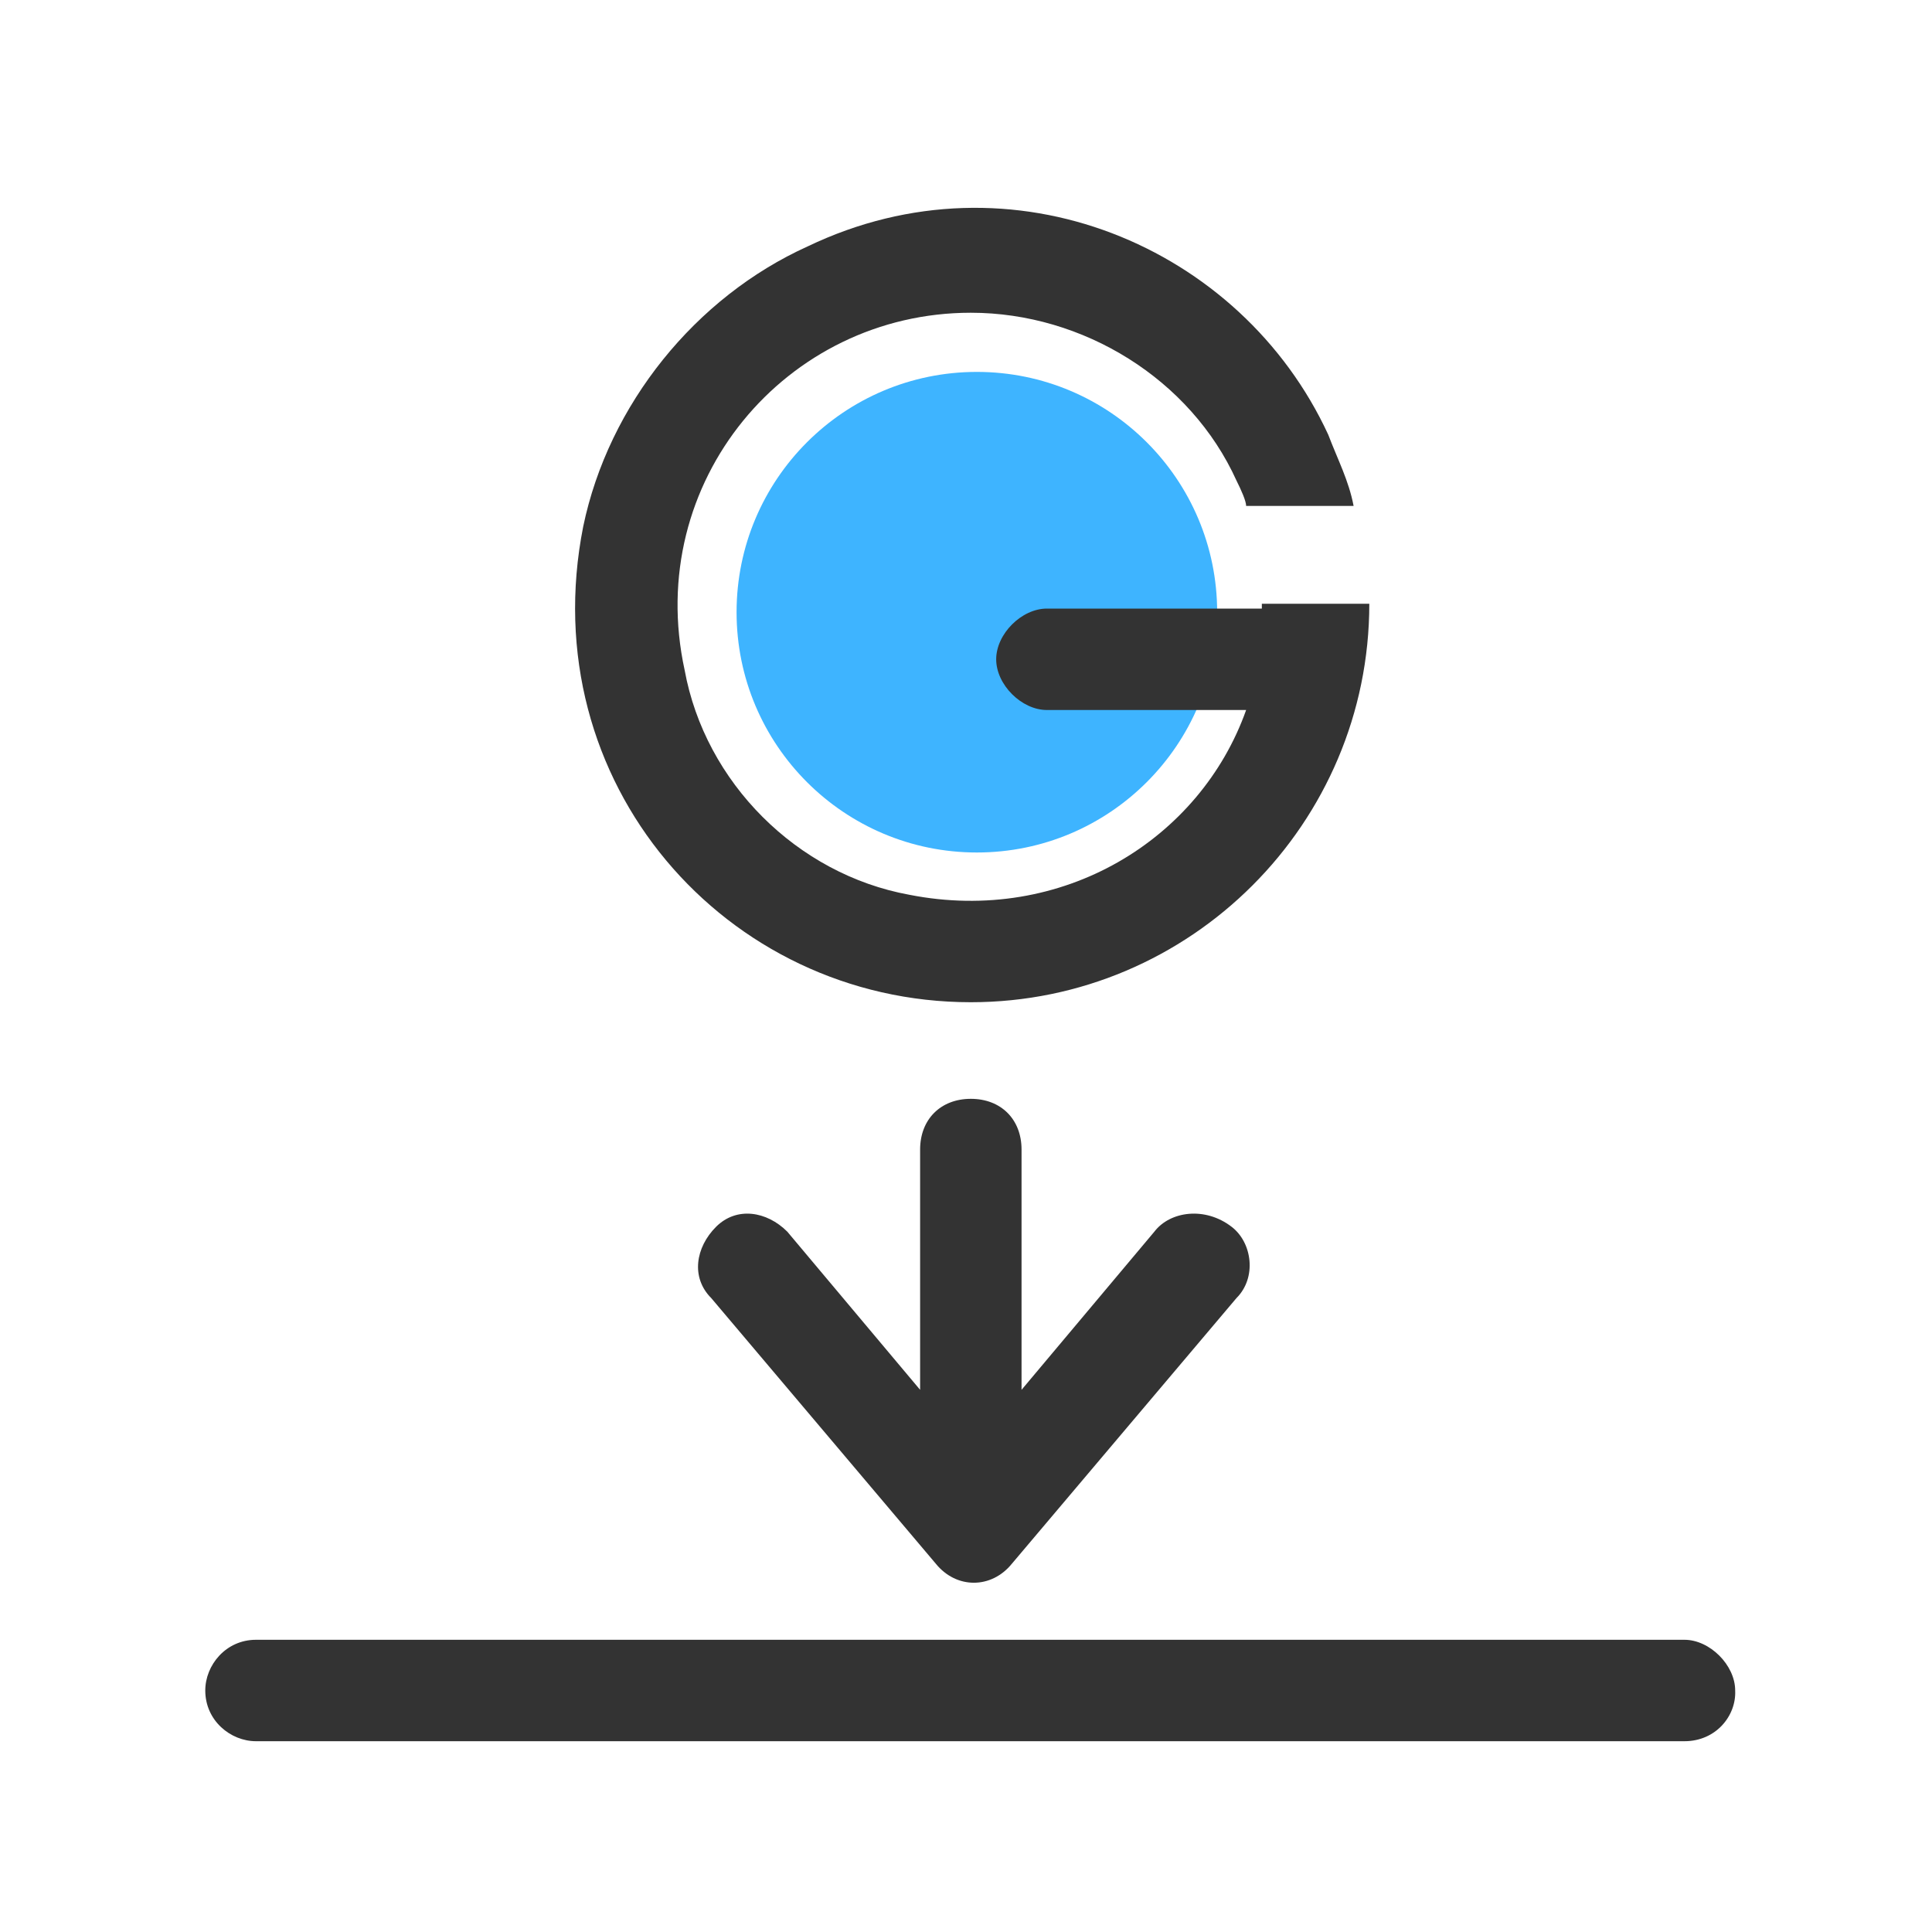
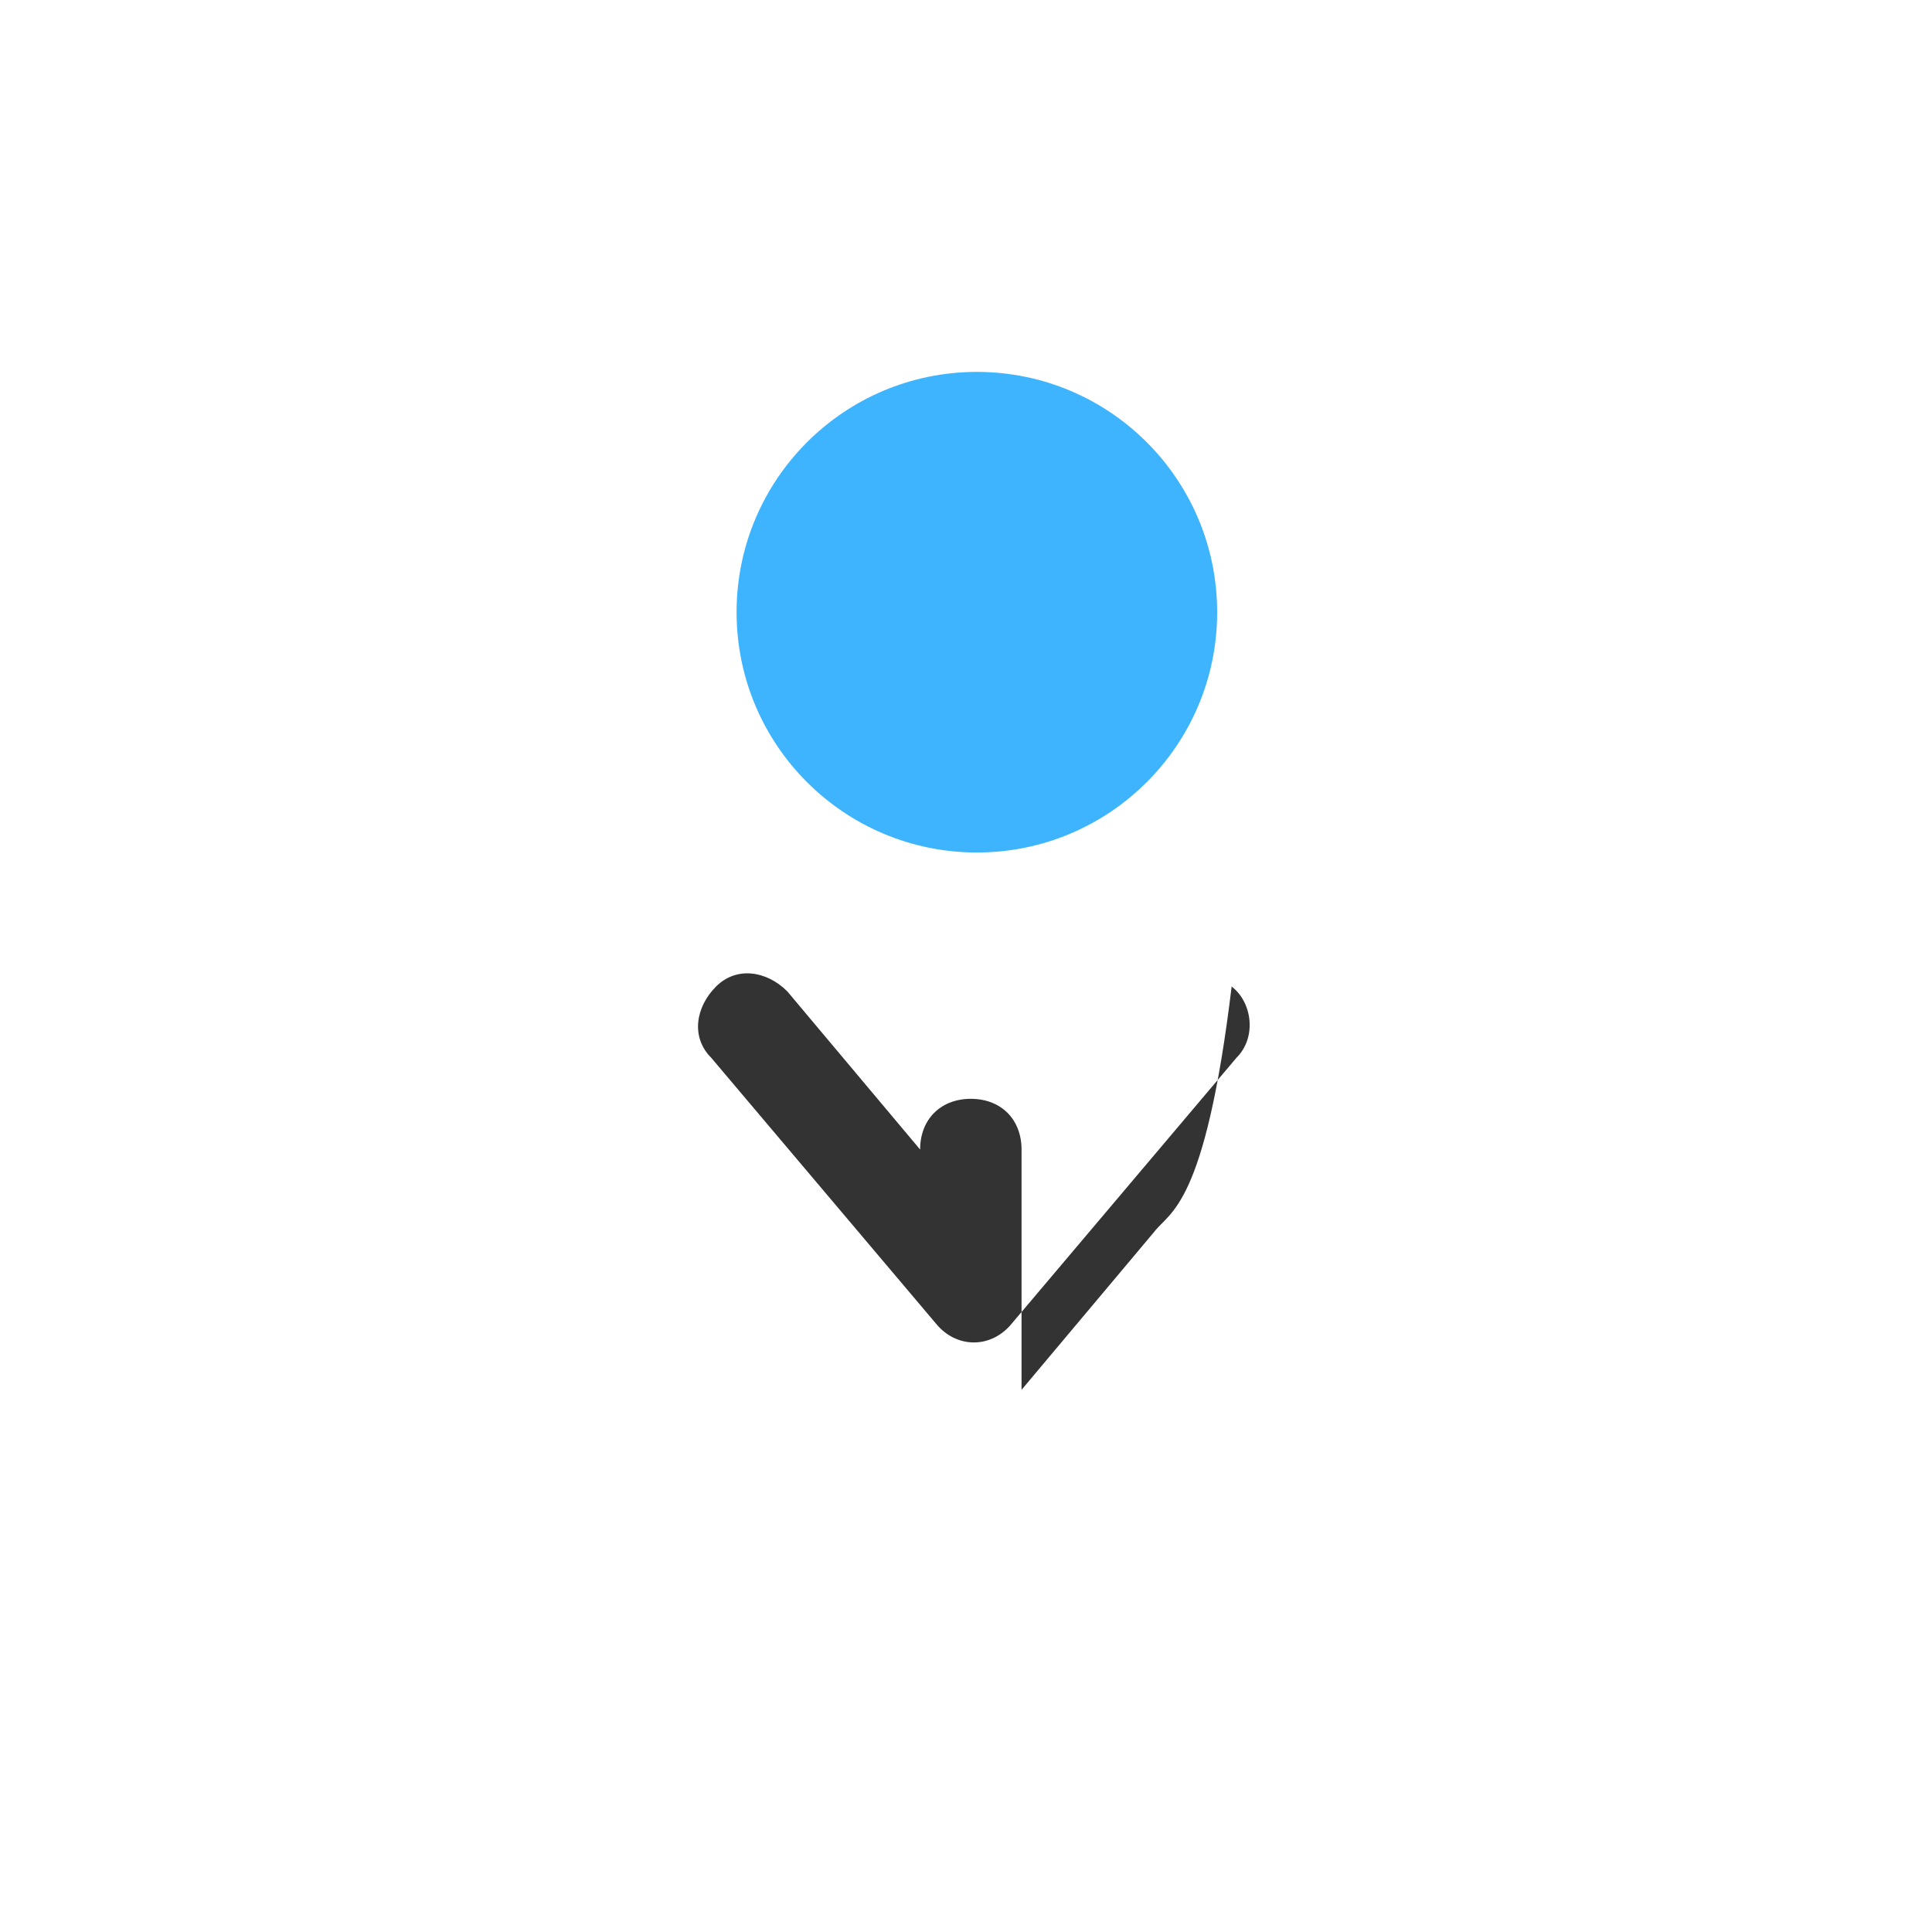
<svg xmlns="http://www.w3.org/2000/svg" version="1.0" id="图层_1" x="0px" y="0px" viewBox="0 0 160 160" enable-background="new 0 0 160 160" xml:space="preserve">
  <circle fill="#3EB4FF" cx="80.9" cy="50.7" r="19.9" />
-   <path fill="#333333" d="M95.6,102l-11,13.1V95.2c0-2.5-1.7-4.2-4.2-4.2c-2.5,0-4.2,1.7-4.2,4.2v19.9l-11-13.1  c-1.7-1.7-4.2-2.1-5.9-0.4c-1.7,1.7-2.1,4.2-0.4,5.9l18.6,22c1.7,2.1,4.6,2.1,6.3,0l18.6-22c1.7-1.7,1.3-4.6-0.4-5.9  C99.8,99.9,96.9,100.3,95.6,102L95.6,102z" />
-   <path fill="#333333" d="M139.5,144.2H21.2c-2.1,0-4.2-1.7-4.2-4.2c0-2.1,1.7-4.2,4.2-4.2h118.3c2.1,0,4.2,2.1,4.2,4.2  C143.8,142.1,142.1,144.2,139.5,144.2L139.5,144.2z" />
-   <path fill="#333333" d="M104.5,50.4H86.7c-2.1,0-4.2,2.1-4.2,4.2c0,2.1,2.1,4.2,4.2,4.2h16.5C99.4,69.5,88,76.6,75.3,74.1  c-9.3-1.7-16.9-9.3-18.6-18.6c-3.4-15.6,8.4-29.6,23.7-29.6c9.3,0,18.2,5.5,22,13.9c0.4,0.8,0.8,1.7,0.8,2.1h8.9  c-0.4-2.1-1.3-3.8-2.1-5.9c-7.2-15.6-26.2-23.7-43.1-15.6c-9.3,4.2-16.5,13.1-18.6,23.2C44.1,64.8,60.1,83,80.4,83  c18.2,0,33-14.8,33-33h-8.9V50.4z" />
-   <path fill="#333333" d="M104.5,50.4" />
+   <path fill="#333333" d="M95.6,102l-11,13.1V95.2c0-2.5-1.7-4.2-4.2-4.2c-2.5,0-4.2,1.7-4.2,4.2l-11-13.1  c-1.7-1.7-4.2-2.1-5.9-0.4c-1.7,1.7-2.1,4.2-0.4,5.9l18.6,22c1.7,2.1,4.6,2.1,6.3,0l18.6-22c1.7-1.7,1.3-4.6-0.4-5.9  C99.8,99.9,96.9,100.3,95.6,102L95.6,102z" />
</svg>